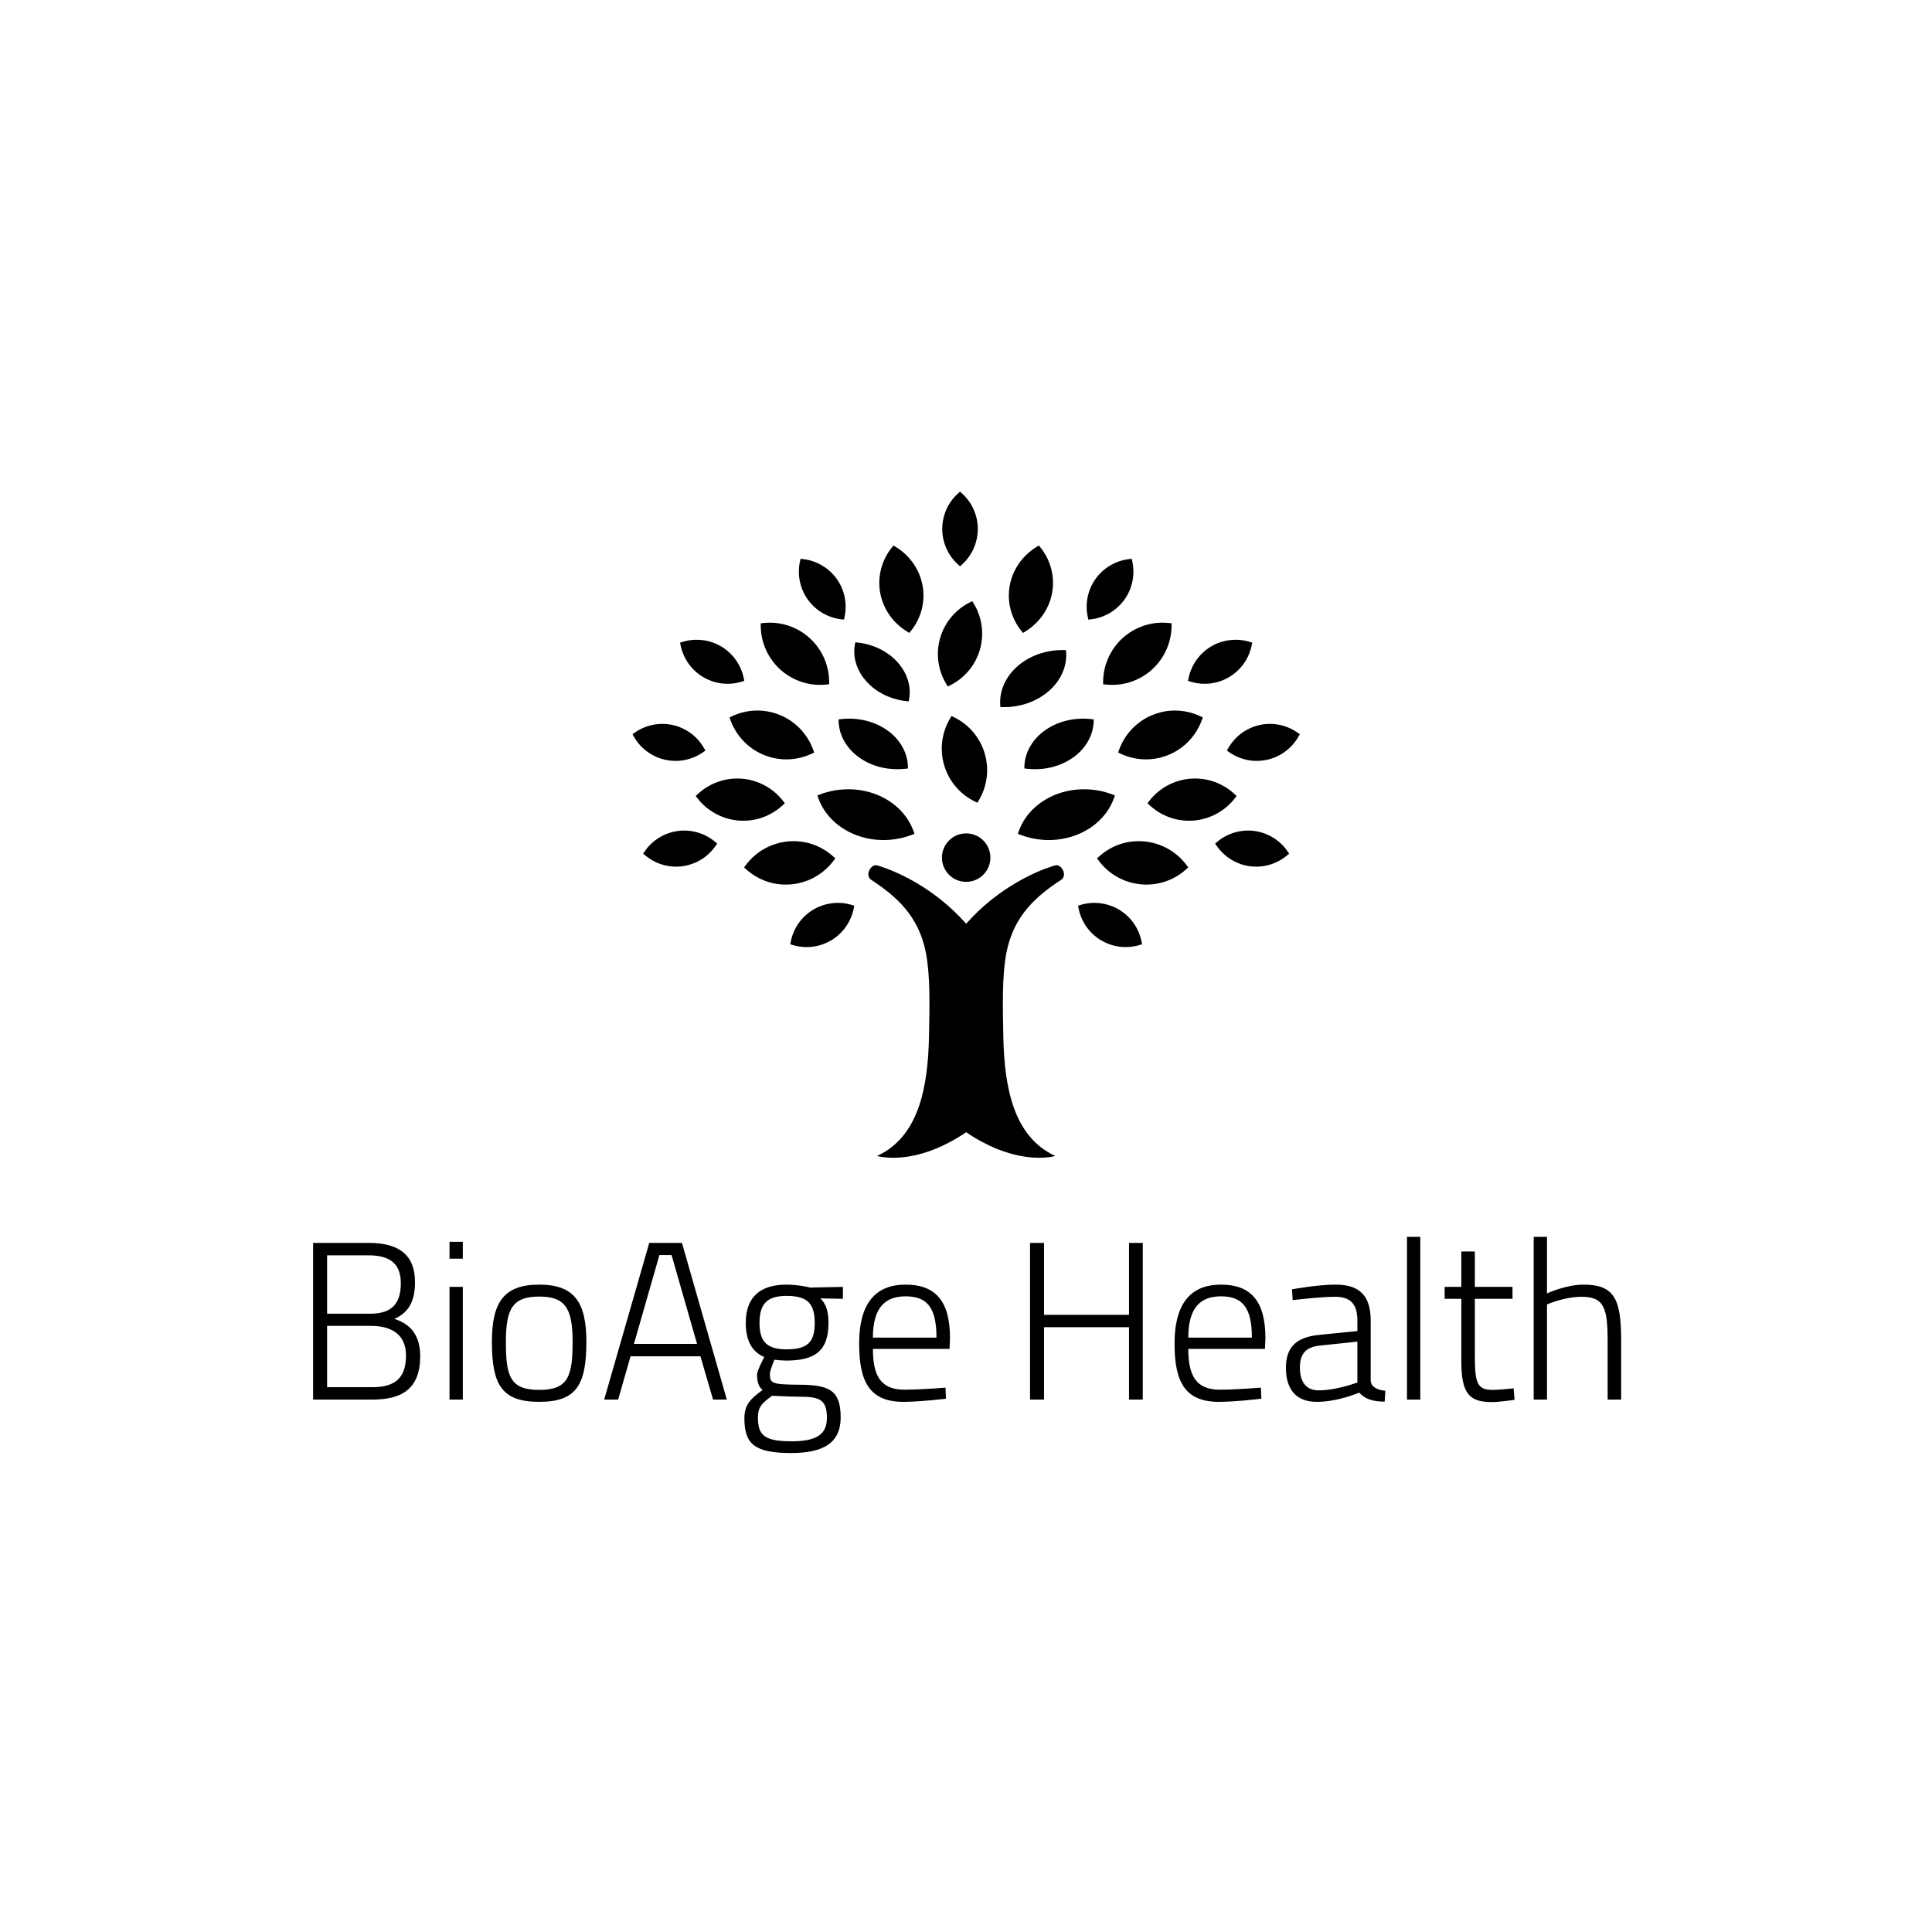
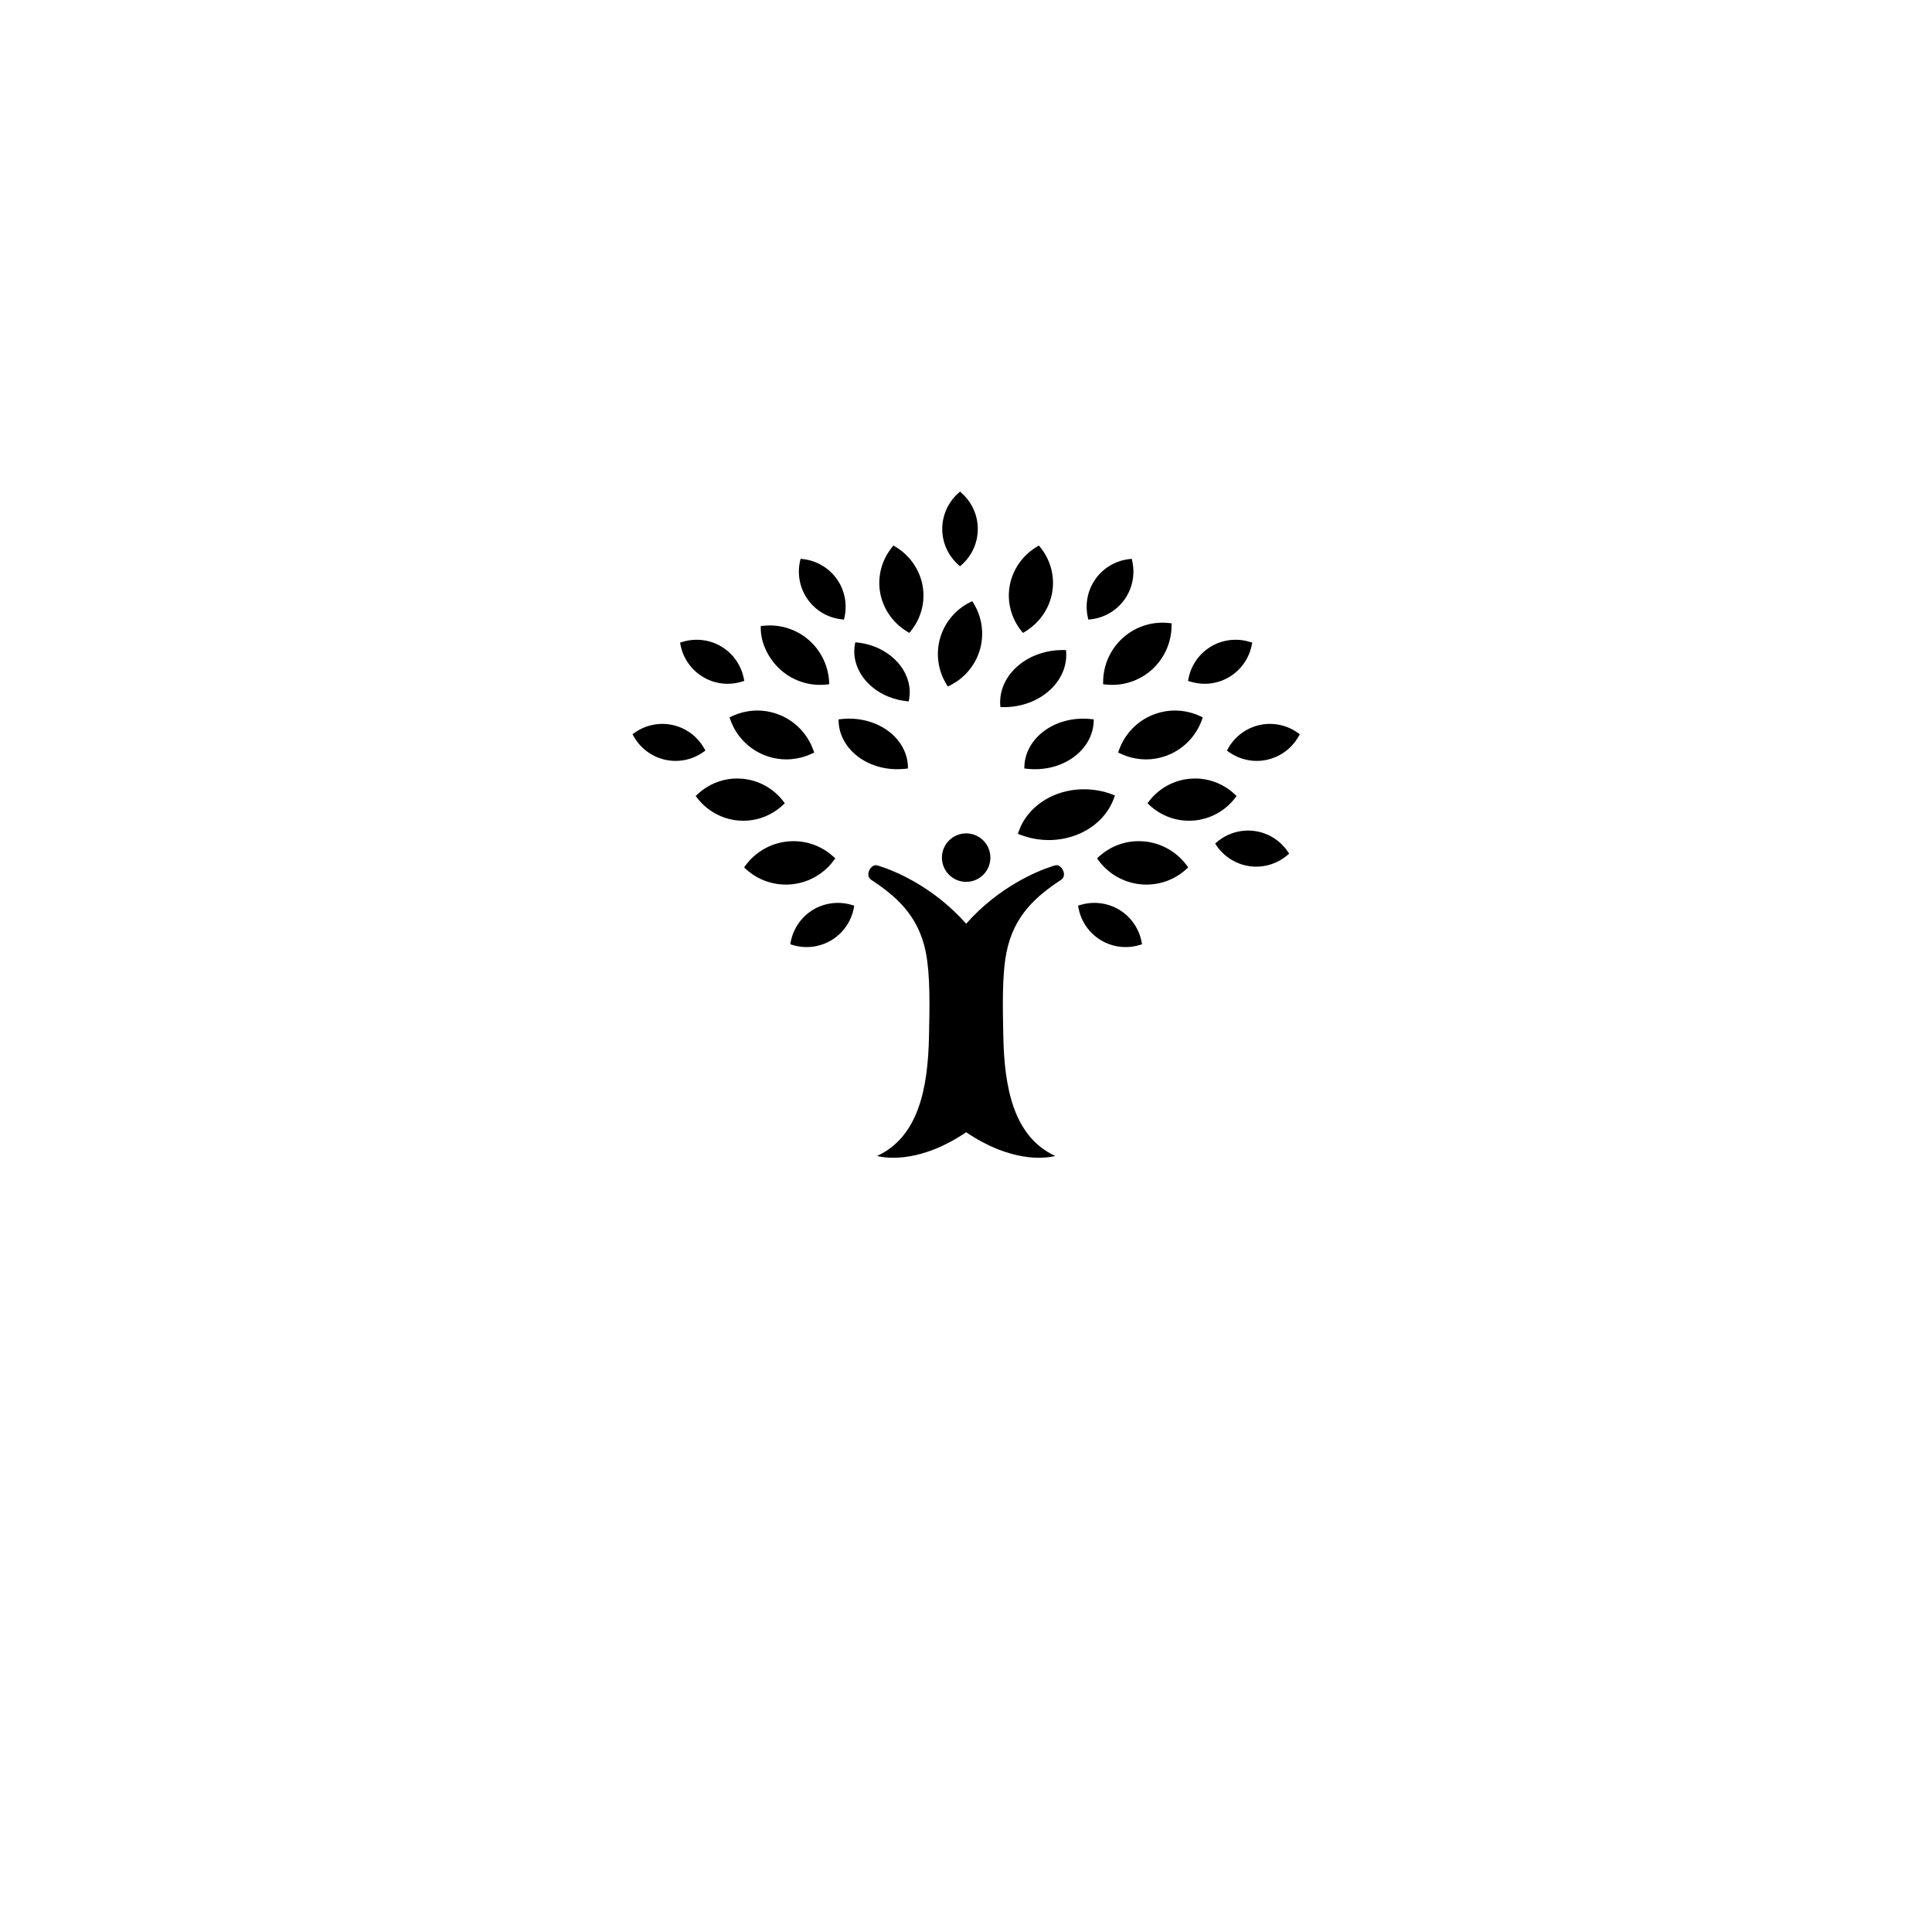
<svg xmlns="http://www.w3.org/2000/svg" version="1.1" width="3100.503" height="3100.503">
  <g transform="scale(5.025) translate(10, 10)">
    <defs id="SvgjsDefs1178">
      <linearGradient id="SvgjsLinearGradient1183">
        <stop id="SvgjsStop1184" stop-color="#51504f" offset="0" />
        <stop id="SvgjsStop1185" stop-color="#939598" offset="0.1" />
        <stop id="SvgjsStop1186" stop-color="#414042" offset="0.3" />
        <stop id="SvgjsStop1187" stop-color="#939598" offset="0.5" />
        <stop id="SvgjsStop1188" stop-color="#494c50" offset="0.7" />
        <stop id="SvgjsStop1189" stop-color="#6d6e71" offset="0.9" />
        <stop id="SvgjsStop1190" stop-color="#414042" offset="1" />
      </linearGradient>
      <linearGradient id="SvgjsLinearGradient1191">
        <stop id="SvgjsStop1192" stop-color="#adadad" offset="0" />
        <stop id="SvgjsStop1193" stop-color="#ffffff" offset="0.33" />
        <stop id="SvgjsStop1194" stop-color="#616161" offset="0.67" />
        <stop id="SvgjsStop1195" stop-color="#e0d9d0" offset="1" />
      </linearGradient>
      <linearGradient id="SvgjsLinearGradient1196">
        <stop id="SvgjsStop1197" stop-color="#51504f" offset="0" />
        <stop id="SvgjsStop1198" stop-color="#939598" offset="0.1" />
        <stop id="SvgjsStop1199" stop-color="#414042" offset="0.3" />
        <stop id="SvgjsStop1200" stop-color="#939598" offset="0.5" />
        <stop id="SvgjsStop1201" stop-color="#494c50" offset="0.7" />
        <stop id="SvgjsStop1202" stop-color="#6d6e71" offset="0.9" />
        <stop id="SvgjsStop1203" stop-color="#414042" offset="1" />
      </linearGradient>
    </defs>
    <g id="SvgjsG1179" featureKey="nYldW3" fill="#000" transform="matrix(1,0,0,1,0,0)" />
    <g id="SvgjsG1180" featureKey="ZqyH1K" fill="#000" transform="matrix(5.705,0,0,5.705,0,0)">
      <path d="M52.3 104.6a52.3 52.3 0 1 1 52.3-52.3 52.4 52.4 0 0 1-52.3 52.3zm0-102.3a50 50 0 1 0 50 50 50 50 0 0 0-50-50z" fill="" />
    </g>
    <g id="SvgjsG1181" featureKey="NatQMg" fill="#000" transform="matrix(2.479,0,0,2.479,174.571,131.828)">
      <g>
        <path d="M49.225,15.748l0.263-0.239c1.289-1.169,2.026-2.836,2.026-4.574s-0.737-3.406-2.026-4.574l-0.263-0.241L48.961,6.36   c-1.288,1.168-2.027,2.836-2.027,4.574s0.739,3.405,2.027,4.574L49.225,15.748z" />
        <path d="M33.92,22.571l0.354,0.041l0.076-0.348c0.367-1.699,0-3.485-1.01-4.9c-1.011-1.414-2.579-2.341-4.307-2.545l-0.354-0.042   l-0.075,0.348c-0.369,1.699,0,3.485,1.008,4.9C30.623,21.44,32.193,22.369,33.92,22.571z" />
        <path d="M16.123,30.009c0.957,0.57,2.048,0.872,3.156,0.872c0.614,0,1.222-0.092,1.811-0.271l0.34-0.105l-0.069-0.347   c-0.347-1.706-1.401-3.193-2.895-4.083c-1.486-0.885-3.315-1.104-4.967-0.601l-0.341,0.104l0.071,0.349   C13.575,27.632,14.631,29.119,16.123,30.009z" />
        <path d="M11.226,40.664c0.595,0.133,1.202,0.18,1.806,0.135l0,0c1.112-0.082,2.184-0.467,3.101-1.11l0.291-0.206l-0.176-0.31   c-0.859-1.512-2.324-2.597-4.021-2.978c-1.693-0.38-3.493-0.019-4.907,0.978l-0.29,0.204l0.175,0.31   C8.063,39.198,9.529,40.283,11.226,40.664z" />
-         <path d="M17.939,51.463l-0.272-0.229c-1.334-1.118-3.08-1.623-4.807-1.389c-1.723,0.233-3.275,1.19-4.26,2.625l-0.201,0.294   l0.273,0.228c1.177,0.988,2.67,1.502,4.201,1.442c0.201-0.008,0.404-0.025,0.604-0.053c1.722-0.234,3.274-1.191,4.26-2.625   L17.939,51.463z" />
        <path d="M30.294,59.989c-1.488,0.897-2.534,2.391-2.872,4.097l-0.069,0.351l0.342,0.102c0.953,0.285,1.971,0.337,2.943,0.149l0,0   c0.713-0.137,1.394-0.397,2.021-0.776c1.488-0.896,2.536-2.391,2.872-4.097l0.07-0.351l-0.342-0.102   C33.605,58.868,31.777,59.097,30.294,59.989z" />
-         <path d="M48.416,35.171l-0.285-0.138l-0.163,0.271c-1.105,1.826-1.39,4.047-0.78,6.092c0.609,2.044,2.063,3.746,3.987,4.671   l0.285,0.137l0.163-0.271c1.104-1.825,1.39-4.046,0.779-6.09C51.794,37.797,50.341,36.095,48.416,35.171z" />
        <path d="M50.962,20.5l-0.163-0.264l-0.277,0.137c-1.878,0.928-3.286,2.611-3.863,4.624c-0.576,2.012-0.274,4.187,0.829,5.966   l0.163,0.266l0.276-0.139c1.879-0.926,3.286-2.61,3.863-4.623C52.367,24.455,52.064,22.281,50.962,20.5z" />
-         <path d="M40.166,50.981c0.978-0.078,1.934-0.292,2.84-0.639l0.347-0.133l-0.109-0.313c-0.741-2.111-2.479-3.843-4.77-4.747   c-2.277-0.902-4.963-0.903-7.28-0.018l-0.346,0.132l0.109,0.312c0.741,2.113,2.479,3.845,4.769,4.749   C37.11,50.874,38.646,51.101,40.166,50.981L40.166,50.981z" />
        <path d="M27.188,56.739c0.121-0.007,0.243-0.015,0.366-0.028c2.142-0.212,4.106-1.326,5.39-3.056l0.213-0.285l-0.265-0.239   c-1.609-1.455-3.701-2.152-5.885-1.938c-2.142,0.213-4.106,1.326-5.39,3.056l-0.212,0.285l0.263,0.239   C23.188,56.146,25.148,56.843,27.188,56.739L27.188,56.739z" />
        <path d="M30.115,39.885l0.321-0.151l-0.12-0.336c-0.728-2.027-2.284-3.663-4.272-4.487c-1.527-0.634-3.181-0.758-4.78-0.357   c-0.484,0.121-0.961,0.291-1.413,0.506l-0.322,0.15l0.119,0.335c0.728,2.026,2.284,3.663,4.271,4.489   c1.529,0.634,3.182,0.756,4.781,0.357C29.186,40.268,29.661,40.098,30.115,39.885z" />
        <path d="M26.4,46.503l0.253-0.237l-0.212-0.274c-1.283-1.665-3.218-2.716-5.31-2.885c-1.606-0.131-3.18,0.25-4.543,1.1   c-0.414,0.258-0.806,0.559-1.162,0.892l-0.252,0.238l0.211,0.274c1.281,1.663,3.217,2.717,5.311,2.887   c1.606,0.131,3.177-0.251,4.543-1.101C25.652,47.138,26.044,46.837,26.4,46.503z" />
-         <path d="M26.116,29.086c1.389,1.233,3.175,1.921,5.03,1.933c0.001,0,0.001,0,0.001,0c0.287,0.003,0.581-0.012,0.867-0.043   l0.354-0.038l-0.004-0.356c-0.021-2.154-0.956-4.209-2.564-5.64c-1.389-1.235-3.176-1.923-5.032-1.935   c-0.288-0.002-0.58,0.013-0.866,0.043l-0.354,0.038l0.003,0.355C23.571,25.596,24.506,27.652,26.116,29.086z" />
+         <path d="M26.116,29.086c1.389,1.233,3.175,1.921,5.03,1.933c0.001,0,0.001,0,0.001,0c0.287,0.003,0.581-0.012,0.867-0.043   l0.354-0.038c-0.021-2.154-0.956-4.209-2.564-5.64c-1.389-1.235-3.176-1.923-5.032-1.935   c-0.288-0.002-0.58,0.013-0.866,0.043l-0.354,0.038l0.003,0.355C23.571,25.596,24.506,27.652,26.116,29.086z" />
        <path d="M42.392,24.142l0.301,0.186l0.218-0.273c1.32-1.649,1.863-3.771,1.49-5.824c-0.373-2.055-1.632-3.869-3.452-4.983   l-0.301-0.184l-0.218,0.271c-1.319,1.649-1.863,3.771-1.491,5.825C39.312,21.214,40.57,23.029,42.392,24.142z" />
        <path d="M33.893,35.43l-0.317,0.037l0.008,0.268c0.062,1.801,1.034,3.498,2.671,4.656c1.58,1.115,3.591,1.635,5.664,1.462l0,0   c0.096-0.008,0.191-0.018,0.286-0.026l0.317-0.038l-0.01-0.267c-0.059-1.802-1.032-3.499-2.669-4.655   C38.189,35.698,36.048,35.188,33.893,35.43z" />
        <path d="M36.033,25.565l-0.298-0.03l-0.046,0.244c-0.316,1.659,0.225,3.41,1.483,4.804c1.214,1.344,2.943,2.231,4.876,2.5l0,0   c0.087,0.013,0.176,0.023,0.266,0.032l0.297,0.033l0.047-0.246c0.315-1.658-0.226-3.409-1.484-4.804   C39.903,26.694,38.052,25.788,36.033,25.565z" />
        <path d="M66.107,22.571l-0.353,0.041l-0.075-0.348c-0.37-1.699,0-3.485,1.009-4.9c1.011-1.414,2.579-2.341,4.306-2.545l0.354-0.042   l0.075,0.348c0.369,1.699,0.001,3.485-1.009,4.9C69.403,21.44,67.835,22.369,66.107,22.571z" />
        <path d="M83.905,30.009c-0.956,0.57-2.048,0.872-3.157,0.872c-0.613,0-1.222-0.092-1.811-0.271l-0.339-0.105l0.07-0.347   c0.345-1.706,1.4-3.193,2.895-4.083c1.484-0.885,3.313-1.104,4.966-0.601l0.341,0.104l-0.071,0.349   C86.454,27.632,85.398,29.119,83.905,30.009z" />
        <path d="M88.803,40.664c-0.595,0.133-1.203,0.18-1.805,0.135l0,0c-1.113-0.082-2.185-0.467-3.103-1.11l-0.291-0.206l0.177-0.31   c0.86-1.512,2.325-2.597,4.021-2.978c1.692-0.38,3.492-0.019,4.906,0.978L93,37.377l-0.177,0.31   C91.964,39.198,90.5,40.283,88.803,40.664z" />
        <path d="M82.09,51.463l0.272-0.229c1.333-1.118,3.08-1.623,4.807-1.389c1.722,0.233,3.273,1.19,4.259,2.625l0.201,0.294   l-0.272,0.228c-1.179,0.988-2.67,1.502-4.202,1.442c-0.2-0.008-0.404-0.025-0.604-0.053c-1.723-0.234-3.275-1.191-4.261-2.625   L82.09,51.463z" />
        <path d="M69.735,59.989c1.487,0.897,2.534,2.391,2.87,4.097l0.069,0.351l-0.341,0.102c-0.954,0.285-1.972,0.337-2.944,0.149l0,0   c-0.714-0.137-1.392-0.397-2.019-0.776c-1.49-0.896-2.536-2.391-2.874-4.097l-0.069-0.351l0.342-0.102   C66.423,58.868,68.252,59.097,69.735,59.989z" />
        <path d="M59.861,50.981c-0.977-0.078-1.932-0.292-2.839-0.639l-0.347-0.133l0.11-0.313c0.741-2.111,2.479-3.843,4.769-4.747   c2.277-0.902,4.964-0.903,7.279-0.018l0.346,0.132l-0.108,0.312c-0.741,2.113-2.479,3.845-4.769,4.749   C62.919,50.874,61.382,51.101,59.861,50.981L59.861,50.981z" />
        <path d="M72.84,56.739c-0.121-0.007-0.244-0.015-0.366-0.028c-2.142-0.212-4.107-1.326-5.39-3.056l-0.213-0.285l0.264-0.239   c1.611-1.455,3.703-2.152,5.887-1.938c2.142,0.213,4.105,1.326,5.39,3.056l0.212,0.285l-0.264,0.239   C76.84,56.146,74.881,56.843,72.84,56.739C72.841,56.739,72.841,56.739,72.84,56.739z" />
        <path d="M69.914,39.885l-0.321-0.151l0.119-0.336c0.729-2.027,2.284-3.663,4.271-4.487c1.528-0.634,3.182-0.758,4.78-0.357   c0.486,0.121,0.961,0.291,1.415,0.506l0.321,0.15l-0.119,0.335c-0.727,2.026-2.283,3.663-4.272,4.489   c-1.527,0.634-3.181,0.756-4.779,0.357C70.843,40.268,70.367,40.098,69.914,39.885z" />
        <path d="M73.627,46.503l-0.251-0.237l0.211-0.274c1.282-1.665,3.218-2.716,5.311-2.885c1.606-0.131,3.178,0.25,4.543,1.1   c0.413,0.258,0.803,0.559,1.161,0.892l0.253,0.238l-0.212,0.274c-1.281,1.663-3.217,2.717-5.31,2.887   c-1.607,0.131-3.178-0.251-4.544-1.101C74.376,47.138,73.984,46.837,73.627,46.503z" />
        <path d="M73.913,29.086c-1.389,1.233-3.176,1.921-5.03,1.933l0,0c-0.291,0.003-0.582-0.012-0.869-0.043l-0.355-0.038l0.004-0.356   c0.023-2.154,0.957-4.209,2.565-5.64c1.389-1.235,3.176-1.923,5.032-1.935c0.289-0.002,0.58,0.013,0.867,0.043l0.354,0.038   l-0.004,0.355C76.456,25.596,75.521,27.652,73.913,29.086z" />
        <path d="M57.637,24.142l-0.301,0.186l-0.218-0.273c-1.32-1.649-1.863-3.771-1.49-5.824c0.373-2.055,1.632-3.869,3.451-4.983   l0.302-0.184l0.218,0.271c1.319,1.649,1.862,3.771,1.49,5.825C60.717,21.214,59.457,23.029,57.637,24.142z" />
        <path d="M66.136,35.43l0.317,0.037l-0.008,0.268c-0.062,1.801-1.034,3.498-2.672,4.656c-1.579,1.115-3.59,1.635-5.662,1.462l0,0   c-0.098-0.008-0.192-0.018-0.288-0.026l-0.316-0.038l0.009-0.267c0.061-1.802,1.034-3.499,2.67-4.655   C61.838,35.698,63.98,35.188,66.136,35.43z" />
        <path d="M62.552,26.532l0.326,0.006l0.019,0.271c0.125,1.84-0.691,3.666-2.239,5.009c-1.493,1.297-3.484,2.032-5.613,2.068l0,0   c-0.096,0.001-0.195,0.001-0.293,0l-0.326-0.004l-0.02-0.271c-0.122-1.839,0.695-3.666,2.242-5.01   C58.209,27.245,60.334,26.509,62.552,26.532z" />
        <path d="M61.489,54.278c-0.161,0.029-0.344,0.088-0.533,0.162c-1.658,0.536-6.673,2.52-10.941,7.353   c-4.27-4.833-9.285-6.816-10.941-7.353c-0.191-0.074-0.373-0.133-0.533-0.162c-0.717-0.265-1.66,1.235-0.761,1.854   c3.097,2.041,6.109,4.54,7.049,9.396c0.574,2.971,0.478,6.974,0.399,10.786c-0.135,6.539-1.294,12.909-6.69,15.395   c1.502,0.393,5.86,0.755,11.478-3.057c5.615,3.812,9.975,3.449,11.478,3.057c-5.397-2.485-6.557-8.855-6.692-15.395   c-0.076-3.812-0.175-7.815,0.4-10.786c0.939-4.855,3.951-7.354,7.05-9.396C63.149,55.514,62.206,54.014,61.489,54.278z" />
        <circle cx="50.015" cy="53.274" r="3.122" />
      </g>
    </g>
    <g id="SvgjsG1182" featureKey="mTFxD3" fill="#000" transform="matrix(3.6,0,0,3.6,83.736,364.984)">
-       <path d="M1.74 6.1 l4.94 0 c2.7 0 4.1 1.08 4.1 3.5 c0 1.86 -0.72 2.76 -1.84 3.24 c1.22 0.38 2.3 1.24 2.3 3.3 c0 2.96 -1.68 3.86 -4.26 3.86 l-5.24 0 l0 -13.9 z M6.84 13.46 l-3.86 0 l0 5.44 l3.98 0 c1.8 0 3.02 -0.6 3.02 -2.8 c0 -2.42 -2.1 -2.64 -3.14 -2.64 z M6.64 7.2 l-3.66 0 l0 5.18 l3.84 0 c1.9 0 2.7 -0.9 2.7 -2.7 c0 -1.72 -0.94 -2.48 -2.88 -2.48 z M13.84 20 l0 -10 l1.18 0 l0 10 l-1.18 0 z M13.84 7.5 l0 -1.5 l1.18 0 l0 1.5 l-1.18 0 z M21.8 9.8 c3.08 0 4.18 1.52 4.18 5.06 c0 3.78 -0.84 5.34 -4.18 5.34 c-3.36 0 -4.2 -1.56 -4.2 -5.34 c0 -3.54 1.1 -5.06 4.2 -5.06 z M21.8 19.14 c2.58 0 2.96 -1.22 2.96 -4.28 c0 -3 -0.68 -4 -2.96 -4 c-2.3 0 -2.96 1 -2.96 4 c0 3.06 0.36 4.28 2.96 4.28 z M27.56 20 l4 -13.9 l2.9 0 l3.98 13.9 l-1.22 0 l-1.12 -3.84 l-6.2 0 l-1.1 3.84 l-1.24 0 z M32.46 7.18 l-2.26 7.88 l5.6 0 l-2.26 -7.88 l-1.08 0 z M44.16 24.74 c-3.22 0 -4.16 -0.76 -4.16 -3.08 c0 -1.22 0.56 -1.74 1.62 -2.52 c-0.34 -0.22 -0.5 -0.74 -0.5 -1.36 c0 -0.34 0.64 -1.56 0.64 -1.56 c-0.86 -0.36 -1.64 -1.16 -1.64 -3.02 c0 -2.44 1.44 -3.4 3.62 -3.4 c1.04 0 2.1 0.26 2.1 0.26 l2.9 -0.06 l0 1.06 l-2 -0.04 c0.42 0.42 0.72 1 0.72 2.18 c0 2.54 -1.26 3.34 -3.78 3.34 c-0.18 0 -0.8 -0.04 -1.02 -0.08 c0 0 -0.4 0.98 -0.4 1.24 c0 0.86 0.16 0.96 2.54 0.98 c2.72 0 3.74 0.48 3.74 2.9 c0 2.24 -1.5 3.16 -4.38 3.16 z M44.72 19.74 c-0.76 0 -2.26 -0.08 -2.26 -0.08 c-0.96 0.68 -1.26 1.06 -1.26 1.92 c0 1.56 0.54 2.12 2.98 2.12 c2.2 0 3.14 -0.6 3.14 -2.08 c0 -1.7 -0.72 -1.88 -2.6 -1.88 z M43.74 15.54 c1.84 0 2.5 -0.62 2.5 -2.34 c0 -1.74 -0.66 -2.4 -2.5 -2.4 c-1.68 0 -2.4 0.66 -2.4 2.4 c0 1.72 0.72 2.34 2.4 2.34 z M54.18 19.12 c1.46 0 3.66 -0.18 3.66 -0.18 l0.04 0.98 s-2.26 0.28 -3.82 0.28 c-2.98 -0.02 -3.88 -1.82 -3.88 -5.16 c0 -3.86 1.68 -5.24 4.12 -5.24 c2.58 0 3.94 1.38 3.94 4.74 l-0.04 0.96 l-6.8 0 c0 2.36 0.68 3.62 2.78 3.62 z M51.4 14.5 l5.64 0 c0 -2.7 -0.86 -3.66 -2.74 -3.66 c-1.82 0 -2.9 1 -2.9 3.66 z  M74.12 20 l0 -6.42 l-7.54 0 l0 6.42 l-1.24 0 l0 -13.9 l1.24 0 l0 6.38 l7.54 0 l0 -6.38 l1.22 0 l0 13.9 l-1.22 0 z M82.16 19.12 c1.46 0 3.66 -0.18 3.66 -0.18 l0.04 0.98 s-2.26 0.28 -3.82 0.28 c-2.98 -0.02 -3.88 -1.82 -3.88 -5.16 c0 -3.86 1.68 -5.24 4.12 -5.24 c2.58 0 3.94 1.38 3.94 4.74 l-0.04 0.96 l-6.8 0 c0 2.36 0.68 3.62 2.78 3.62 z M79.38 14.5 l5.64 0 c0 -2.7 -0.86 -3.66 -2.74 -3.66 c-1.82 0 -2.9 1 -2.9 3.66 z M95.56 12.98 l0 5.36 c0.06 0.6 0.64 0.8 1.3 0.88 l-0.06 0.96 c-0.98 0 -1.72 -0.2 -2.26 -0.8 c0 0 -1.88 0.82 -3.76 0.82 c-1.76 0 -2.74 -1.02 -2.74 -3.02 c0 -1.84 0.92 -2.72 2.94 -2.92 l3.4 -0.34 l0 -0.94 c0 -1.52 -0.68 -2.1 -1.96 -2.1 c-1.44 0 -3.78 0.3 -3.78 0.3 l-0.06 -0.96 s2.2 -0.42 3.88 -0.42 c2.18 0 3.1 1.06 3.1 3.18 z M94.38 14.86 l-3.26 0.34 c-1.34 0.12 -1.84 0.76 -1.84 1.96 c0 1.28 0.56 2.02 1.66 2.02 c1.62 0 3.44 -0.7 3.44 -0.7 l0 -3.62 z M98.78 20 l0 -14.44 l1.18 0 l0 14.44 l-1.18 0 z M108.14 11.06 l-3.34 0 l0 4.94 c0 2.5 0.16 3.14 1.6 3.14 c0.56 0 1.84 -0.14 1.84 -0.14 l0.08 1.02 s-1.32 0.2 -2.02 0.2 c-1.98 0 -2.7 -0.74 -2.7 -3.62 l0 -5.54 l-1.48 0 l0 -1.06 l1.48 0 l0 -3.14 l1.2 0 l0 3.14 l3.34 0 l0 1.06 z M111.2 20 l-1.18 0 l0 -14.44 l1.18 0 l0 5.02 s1.68 -0.78 3.24 -0.78 c2.74 0 3.34 1.28 3.34 4.94 l0 5.26 l-1.2 0 l0 -5.2 c0 -2.94 -0.32 -3.92 -2.3 -3.92 c-1.56 0 -3.08 0.68 -3.08 0.68 l0 8.44 z" />
-     </g>
+       </g>
  </g>
</svg>